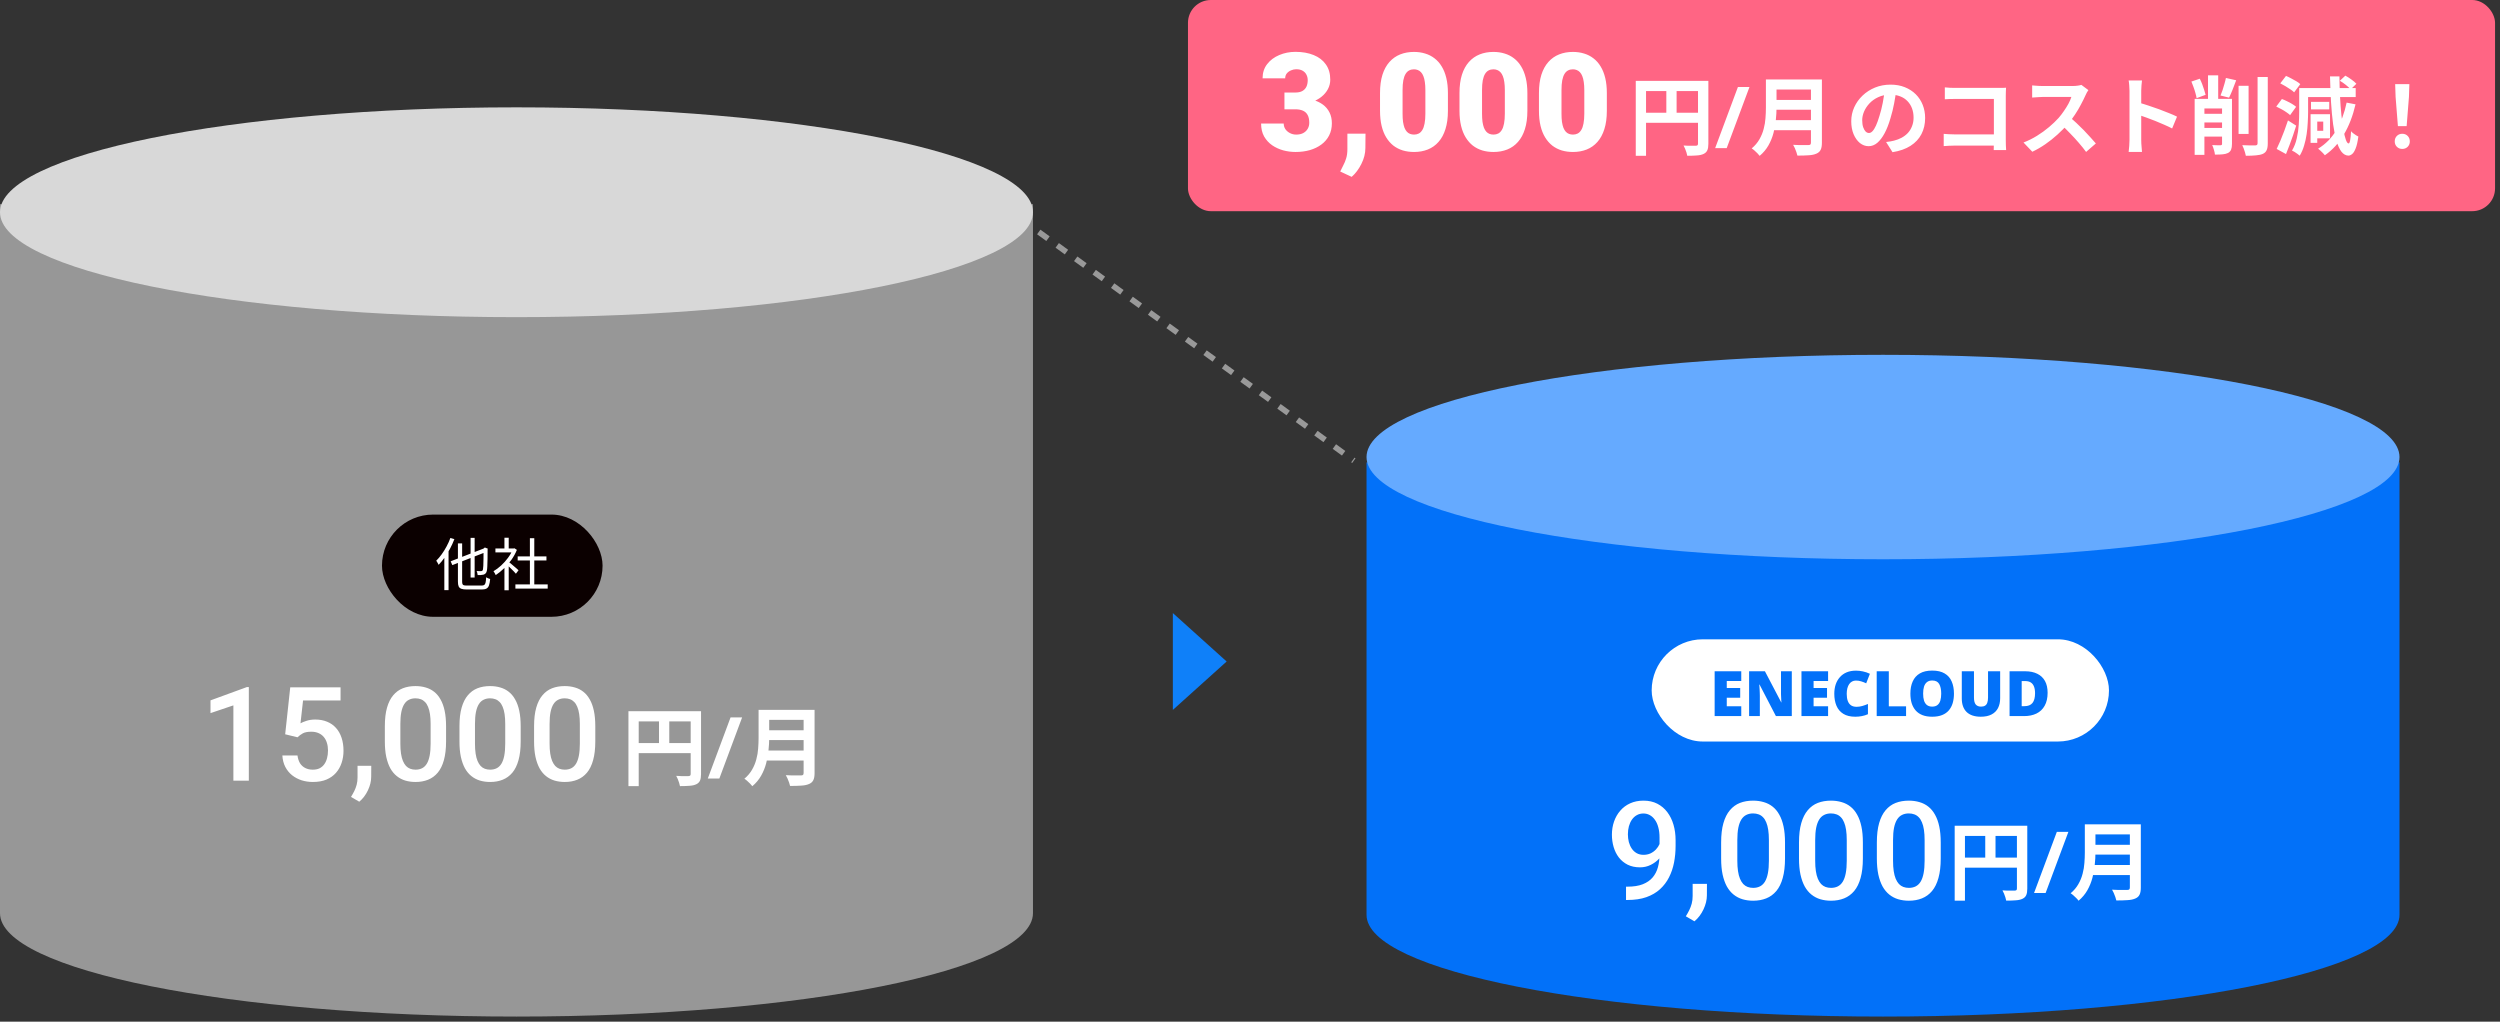
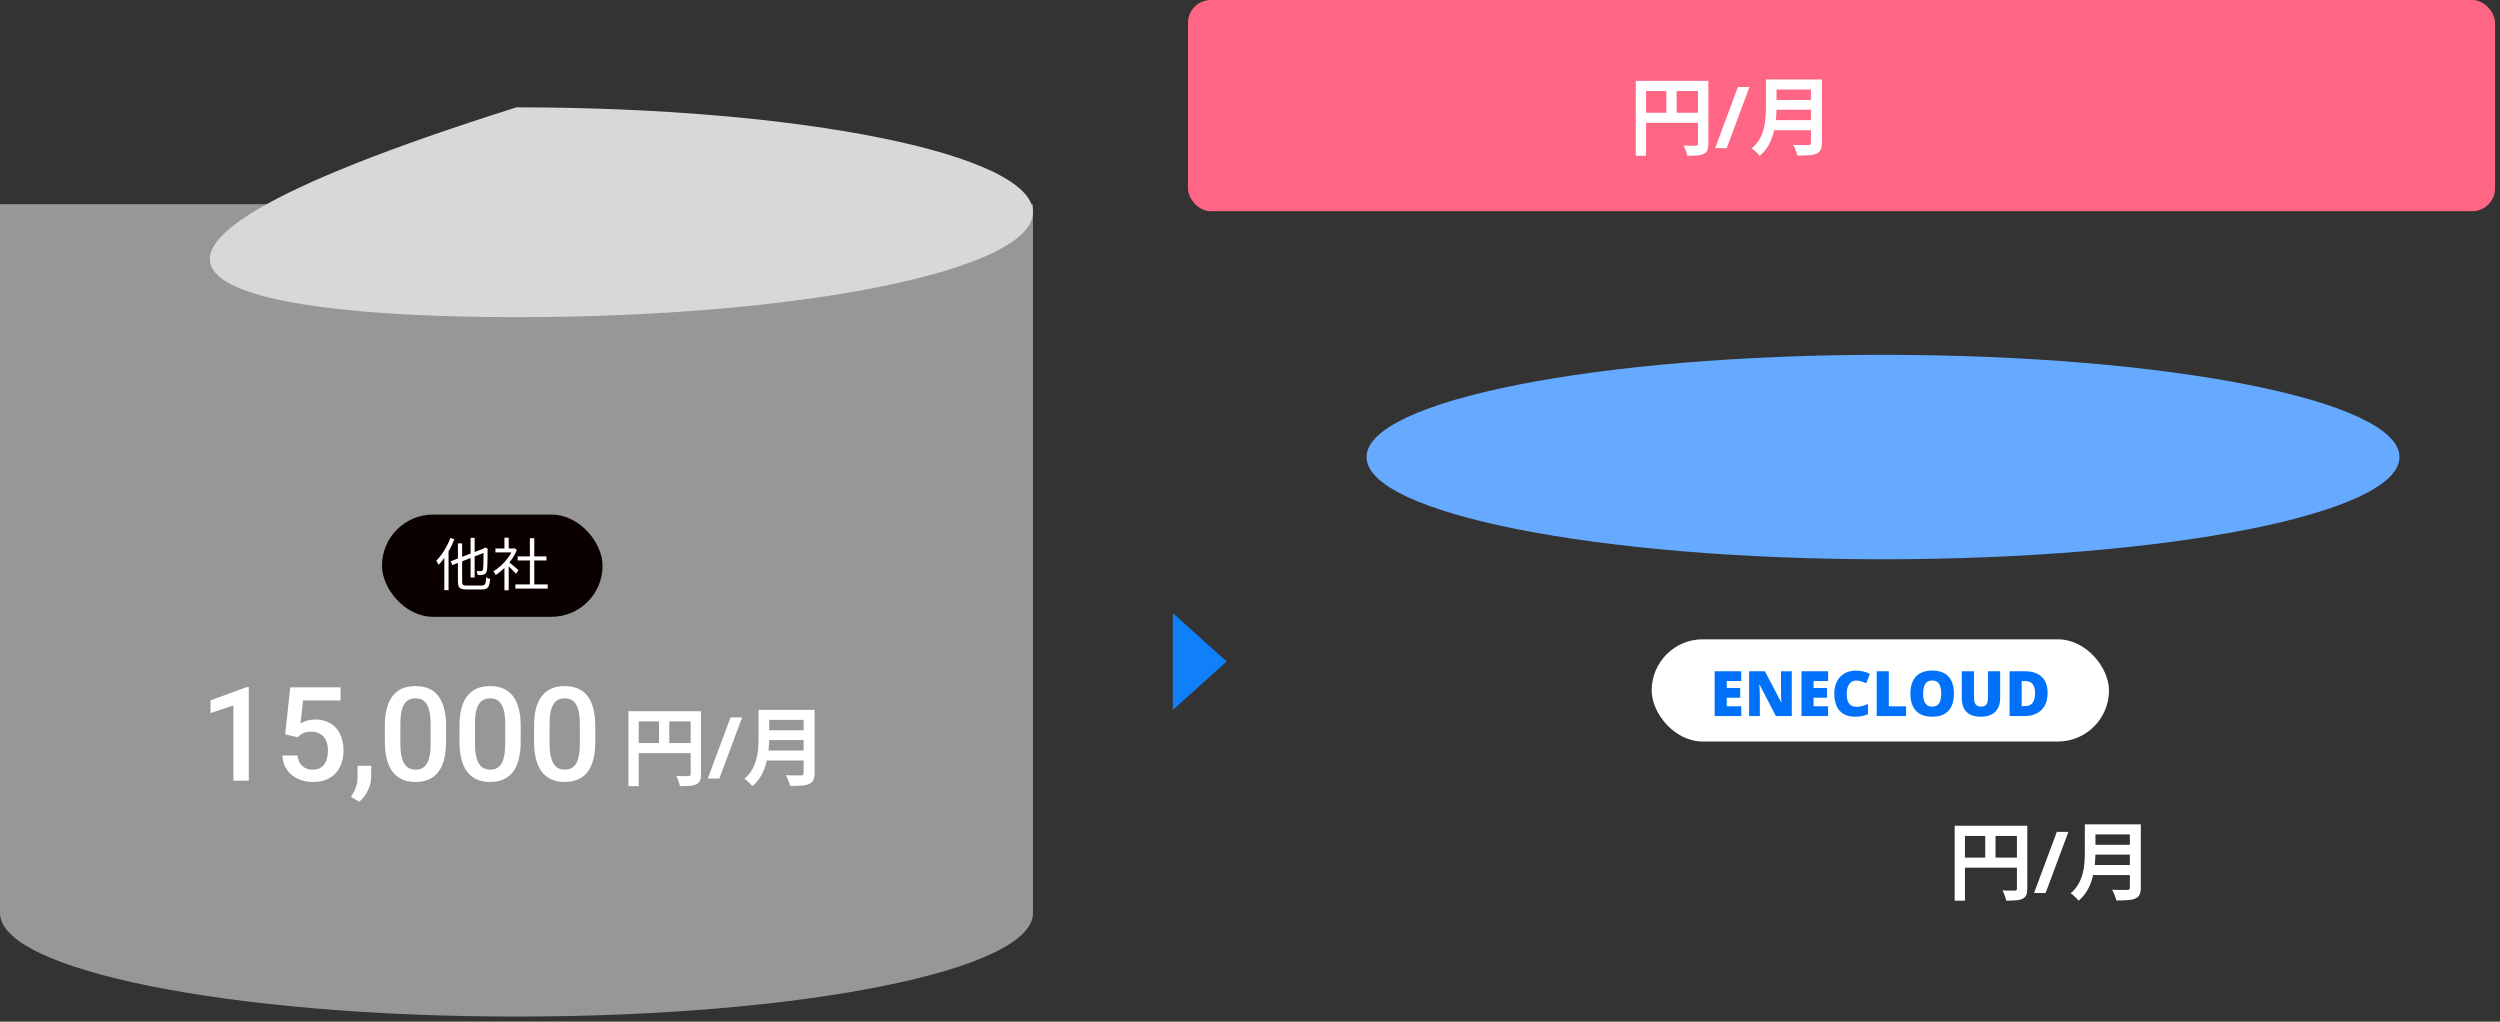
<svg xmlns="http://www.w3.org/2000/svg" width="438" height="179" viewBox="0 0 438 179" fill="none">
  <rect x="0" y="0" width="438" height="179" fill="#333333" stroke="none" />
  <rect x="208.132" width="229" height="37" rx="4" fill="#FF6584" />
-   <path d="M225.035 16.209H226.957C227.449 16.209 227.851 16.123 228.164 15.951C228.484 15.771 228.722 15.521 228.879 15.201C229.035 14.873 229.113 14.486 229.113 14.041C229.113 13.697 229.039 13.381 228.89 13.092C228.75 12.803 228.531 12.572 228.234 12.4C227.937 12.221 227.558 12.131 227.097 12.131C226.785 12.131 226.48 12.197 226.183 12.33C225.886 12.455 225.64 12.635 225.445 12.869C225.258 13.104 225.164 13.389 225.164 13.725H221.203C221.203 12.756 221.468 11.928 222 11.24C222.539 10.545 223.246 10.014 224.121 9.646C225.004 9.271 225.953 9.084 226.968 9.084C228.179 9.084 229.242 9.271 230.156 9.646C231.07 10.014 231.781 10.56 232.289 11.287C232.804 12.006 233.062 12.896 233.062 13.959C233.062 14.545 232.926 15.096 232.652 15.611C232.379 16.127 231.996 16.58 231.504 16.971C231.011 17.361 230.433 17.67 229.769 17.896C229.113 18.115 228.394 18.225 227.613 18.225H225.035V16.209ZM225.035 19.15V17.182H227.613C228.465 17.182 229.242 17.279 229.945 17.475C230.648 17.662 231.254 17.943 231.761 18.318C232.269 18.693 232.66 19.158 232.933 19.713C233.207 20.26 233.343 20.889 233.343 21.6C233.343 22.396 233.183 23.107 232.863 23.732C232.543 24.357 232.093 24.885 231.515 25.314C230.937 25.744 230.261 26.072 229.488 26.299C228.715 26.518 227.875 26.627 226.968 26.627C226.258 26.627 225.547 26.533 224.836 26.346C224.125 26.15 223.476 25.854 222.89 25.455C222.304 25.049 221.832 24.533 221.472 23.908C221.121 23.275 220.945 22.521 220.945 21.646H224.906C224.906 22.006 225.004 22.334 225.199 22.631C225.402 22.92 225.672 23.15 226.008 23.322C226.343 23.494 226.707 23.58 227.097 23.58C227.582 23.58 227.992 23.49 228.328 23.311C228.672 23.123 228.933 22.873 229.113 22.561C229.293 22.248 229.383 21.9 229.383 21.518C229.383 20.939 229.285 20.479 229.09 20.135C228.902 19.791 228.625 19.541 228.258 19.385C227.898 19.229 227.465 19.15 226.957 19.15H225.035ZM239.238 23.416L239.215 25.924C239.215 26.869 238.98 27.803 238.511 28.725C238.051 29.646 237.484 30.4 236.812 30.986L234.808 30.049C234.972 29.689 235.152 29.326 235.347 28.959C235.543 28.6 235.711 28.193 235.851 27.74C235.992 27.287 236.062 26.756 236.062 26.146V23.416H239.238ZM253.676 16.303V19.42C253.676 20.646 253.531 21.713 253.242 22.619C252.961 23.525 252.554 24.275 252.023 24.869C251.5 25.463 250.875 25.904 250.148 26.193C249.422 26.482 248.621 26.627 247.746 26.627C247.043 26.627 246.386 26.537 245.777 26.357C245.168 26.17 244.617 25.889 244.125 25.514C243.64 25.131 243.222 24.654 242.871 24.084C242.519 23.514 242.25 22.842 242.062 22.068C241.875 21.287 241.781 20.404 241.781 19.42V16.303C241.781 15.068 241.922 14.002 242.203 13.104C242.492 12.197 242.902 11.447 243.433 10.854C243.965 10.26 244.593 9.818 245.32 9.529C246.047 9.24 246.847 9.096 247.722 9.096C248.426 9.096 249.078 9.189 249.679 9.377C250.289 9.557 250.84 9.838 251.332 10.221C251.824 10.596 252.242 11.068 252.586 11.639C252.937 12.209 253.207 12.885 253.394 13.666C253.582 14.44 253.676 15.318 253.676 16.303ZM249.726 19.9V15.799C249.726 15.252 249.695 14.775 249.633 14.369C249.578 13.963 249.492 13.619 249.375 13.338C249.265 13.057 249.129 12.83 248.965 12.658C248.801 12.479 248.613 12.35 248.402 12.271C248.199 12.185 247.972 12.143 247.722 12.143C247.41 12.143 247.129 12.209 246.879 12.342C246.636 12.467 246.429 12.67 246.258 12.951C246.086 13.232 245.953 13.607 245.859 14.076C245.773 14.545 245.73 15.119 245.73 15.799V19.9C245.73 20.455 245.758 20.939 245.812 21.354C245.875 21.76 245.961 22.107 246.07 22.396C246.187 22.678 246.328 22.908 246.492 23.088C246.656 23.26 246.843 23.385 247.054 23.463C247.265 23.541 247.496 23.58 247.746 23.58C248.051 23.58 248.324 23.518 248.566 23.393C248.808 23.268 249.015 23.064 249.187 22.783C249.367 22.494 249.5 22.115 249.586 21.646C249.679 21.17 249.726 20.588 249.726 19.9ZM267.597 16.303V19.42C267.597 20.646 267.453 21.713 267.164 22.619C266.883 23.525 266.476 24.275 265.945 24.869C265.422 25.463 264.797 25.904 264.07 26.193C263.343 26.482 262.543 26.627 261.668 26.627C260.965 26.627 260.308 26.537 259.699 26.357C259.09 26.17 258.539 25.889 258.047 25.514C257.562 25.131 257.144 24.654 256.793 24.084C256.441 23.514 256.172 22.842 255.984 22.068C255.797 21.287 255.703 20.404 255.703 19.42V16.303C255.703 15.068 255.843 14.002 256.125 13.104C256.414 12.197 256.824 11.447 257.355 10.854C257.886 10.26 258.515 9.818 259.242 9.529C259.968 9.24 260.769 9.096 261.644 9.096C262.347 9.096 263 9.189 263.601 9.377C264.211 9.557 264.761 9.838 265.254 10.221C265.746 10.596 266.164 11.068 266.508 11.639C266.859 12.209 267.129 12.885 267.316 13.666C267.504 14.44 267.597 15.318 267.597 16.303ZM263.648 19.9V15.799C263.648 15.252 263.617 14.775 263.554 14.369C263.5 13.963 263.414 13.619 263.297 13.338C263.187 13.057 263.051 12.83 262.886 12.658C262.722 12.479 262.535 12.35 262.324 12.271C262.121 12.185 261.894 12.143 261.644 12.143C261.332 12.143 261.051 12.209 260.801 12.342C260.558 12.467 260.351 12.67 260.179 12.951C260.008 13.232 259.875 13.607 259.781 14.076C259.695 14.545 259.652 15.119 259.652 15.799V19.9C259.652 20.455 259.679 20.939 259.734 21.354C259.797 21.76 259.883 22.107 259.992 22.396C260.109 22.678 260.25 22.908 260.414 23.088C260.578 23.26 260.765 23.385 260.976 23.463C261.187 23.541 261.418 23.58 261.668 23.58C261.972 23.58 262.246 23.518 262.488 23.393C262.73 23.268 262.937 23.064 263.109 22.783C263.289 22.494 263.422 22.115 263.508 21.646C263.601 21.17 263.648 20.588 263.648 19.9ZM281.519 16.303V19.42C281.519 20.646 281.375 21.713 281.086 22.619C280.804 23.525 280.398 24.275 279.867 24.869C279.343 25.463 278.718 25.904 277.992 26.193C277.265 26.482 276.465 26.627 275.59 26.627C274.886 26.627 274.23 26.537 273.621 26.357C273.011 26.17 272.461 25.889 271.968 25.514C271.484 25.131 271.066 24.654 270.715 24.084C270.363 23.514 270.093 22.842 269.906 22.068C269.718 21.287 269.625 20.404 269.625 19.42V16.303C269.625 15.068 269.765 14.002 270.047 13.104C270.336 12.197 270.746 11.447 271.277 10.854C271.808 10.26 272.437 9.818 273.164 9.529C273.89 9.24 274.691 9.096 275.566 9.096C276.269 9.096 276.922 9.189 277.523 9.377C278.133 9.557 278.683 9.838 279.176 10.221C279.668 10.596 280.086 11.068 280.429 11.639C280.781 12.209 281.051 12.885 281.238 13.666C281.426 14.44 281.519 15.318 281.519 16.303ZM277.57 19.9V15.799C277.57 15.252 277.539 14.775 277.476 14.369C277.422 13.963 277.336 13.619 277.218 13.338C277.109 13.057 276.972 12.83 276.808 12.658C276.644 12.479 276.457 12.35 276.246 12.271C276.043 12.185 275.816 12.143 275.566 12.143C275.254 12.143 274.972 12.209 274.722 12.342C274.48 12.467 274.273 12.67 274.101 12.951C273.929 13.232 273.797 13.607 273.703 14.076C273.617 14.545 273.574 15.119 273.574 15.799V19.9C273.574 20.455 273.601 20.939 273.656 21.354C273.718 21.76 273.804 22.107 273.914 22.396C274.031 22.678 274.172 22.908 274.336 23.088C274.5 23.26 274.687 23.385 274.898 23.463C275.109 23.541 275.34 23.58 275.59 23.58C275.894 23.58 276.168 23.518 276.41 23.393C276.652 23.268 276.859 23.064 277.031 22.783C277.211 22.494 277.343 22.115 277.429 21.646C277.523 21.17 277.57 20.588 277.57 19.9Z" fill="white" />
  <path d="M286.586 14.168H298.346V15.953H288.386V27.293H286.586V14.168ZM297.491 14.168H299.306V25.193C299.306 25.673 299.246 26.048 299.126 26.318C299.006 26.598 298.791 26.813 298.481 26.963C298.171 27.113 297.781 27.203 297.311 27.233C296.851 27.273 296.286 27.293 295.616 27.293C295.586 27.123 295.536 26.928 295.466 26.708C295.396 26.488 295.316 26.268 295.226 26.048C295.136 25.838 295.046 25.653 294.956 25.493C295.246 25.513 295.536 25.528 295.826 25.538C296.126 25.538 296.391 25.538 296.621 25.538C296.851 25.538 297.011 25.538 297.101 25.538C297.241 25.528 297.341 25.498 297.401 25.448C297.461 25.388 297.491 25.293 297.491 25.163V14.168ZM287.561 19.748H298.376V21.518H287.561V19.748ZM291.941 15.143H293.741V20.633H291.941V15.143ZM306.506 15.248L302.516 25.958H300.491L304.481 15.248H306.506ZM310.632 13.928H318.117V15.683H310.632V13.928ZM310.647 17.513H318.192V19.223H310.647V17.513ZM310.557 21.053H318.087V22.808H310.557V21.053ZM309.387 13.928H311.247V18.893C311.247 19.543 311.207 20.243 311.127 20.993C311.057 21.743 310.922 22.503 310.722 23.273C310.522 24.043 310.227 24.773 309.837 25.463C309.447 26.153 308.932 26.768 308.292 27.308C308.202 27.178 308.072 27.028 307.902 26.858C307.742 26.688 307.567 26.523 307.377 26.363C307.197 26.203 307.037 26.083 306.897 26.003C307.467 25.523 307.917 24.993 308.247 24.413C308.587 23.823 308.837 23.213 308.997 22.583C309.167 21.953 309.272 21.323 309.312 20.693C309.362 20.063 309.387 19.458 309.387 18.878V13.928ZM317.277 13.928H319.197V25.013C319.197 25.553 319.122 25.968 318.972 26.258C318.832 26.548 318.587 26.768 318.237 26.918C317.877 27.078 317.427 27.173 316.887 27.203C316.347 27.243 315.687 27.263 314.907 27.263C314.867 27.083 314.807 26.878 314.727 26.648C314.647 26.418 314.557 26.188 314.457 25.958C314.357 25.728 314.257 25.533 314.157 25.373C314.507 25.393 314.862 25.408 315.222 25.418C315.592 25.418 315.917 25.418 316.197 25.418C316.487 25.418 316.692 25.418 316.812 25.418C316.982 25.418 317.102 25.388 317.172 25.328C317.242 25.258 317.277 25.143 317.277 24.983V13.928Z" fill="white" />
-   <path d="M332.243 15.683C332.143 16.443 332.013 17.253 331.853 18.113C331.693 18.973 331.478 19.843 331.208 20.723C330.918 21.733 330.578 22.603 330.188 23.333C329.798 24.063 329.368 24.628 328.898 25.028C328.438 25.418 327.933 25.613 327.383 25.613C326.833 25.613 326.323 25.428 325.853 25.058C325.393 24.678 325.023 24.158 324.743 23.498C324.473 22.838 324.338 22.088 324.338 21.248C324.338 20.378 324.513 19.558 324.863 18.788C325.213 18.018 325.698 17.338 326.318 16.748C326.948 16.148 327.678 15.678 328.508 15.338C329.348 14.998 330.253 14.828 331.223 14.828C332.153 14.828 332.988 14.978 333.728 15.278C334.478 15.578 335.118 15.993 335.648 16.523C336.178 17.053 336.583 17.673 336.863 18.383C337.143 19.093 337.283 19.858 337.283 20.678C337.283 21.728 337.068 22.668 336.638 23.498C336.208 24.328 335.568 25.013 334.718 25.553C333.878 26.093 332.828 26.463 331.568 26.663L330.443 24.878C330.733 24.848 330.988 24.813 331.208 24.773C331.428 24.733 331.638 24.688 331.838 24.638C332.318 24.518 332.763 24.348 333.173 24.128C333.593 23.898 333.958 23.618 334.268 23.288C334.578 22.948 334.818 22.553 334.988 22.103C335.168 21.653 335.258 21.158 335.258 20.618C335.258 20.028 335.168 19.488 334.988 18.998C334.808 18.508 334.543 18.083 334.193 17.723C333.843 17.353 333.418 17.073 332.918 16.883C332.418 16.683 331.843 16.583 331.193 16.583C330.393 16.583 329.688 16.728 329.078 17.018C328.468 17.298 327.953 17.663 327.533 18.113C327.113 18.563 326.793 19.048 326.573 19.568C326.363 20.088 326.258 20.583 326.258 21.053C326.258 21.553 326.318 21.973 326.438 22.313C326.558 22.643 326.703 22.893 326.873 23.063C327.053 23.223 327.243 23.303 327.443 23.303C327.653 23.303 327.858 23.198 328.058 22.988C328.268 22.768 328.473 22.438 328.673 21.998C328.873 21.558 329.073 21.003 329.273 20.333C329.503 19.613 329.698 18.843 329.858 18.023C330.018 17.203 330.133 16.403 330.203 15.623L332.243 15.683ZM340.733 15.308C341.013 15.338 341.328 15.363 341.678 15.383C342.028 15.393 342.328 15.398 342.578 15.398H350.138C350.358 15.398 350.598 15.398 350.858 15.398C351.128 15.388 351.328 15.378 351.458 15.368C351.448 15.538 351.438 15.758 351.428 16.028C351.418 16.288 351.413 16.528 351.413 16.748V24.518C351.413 24.778 351.418 25.083 351.428 25.433C351.448 25.783 351.463 26.068 351.473 26.288H349.298C349.308 26.068 349.313 25.828 349.313 25.568C349.323 25.298 349.328 25.028 349.328 24.758V17.333H342.593C342.273 17.333 341.933 17.338 341.573 17.348C341.223 17.358 340.943 17.373 340.733 17.393V15.308ZM340.538 23.453C340.798 23.473 341.088 23.493 341.408 23.513C341.738 23.533 342.073 23.543 342.413 23.543H350.513V25.508H342.473C342.183 25.508 341.848 25.518 341.468 25.538C341.098 25.558 340.788 25.578 340.538 25.598V23.453ZM365.888 15.788C365.828 15.878 365.738 16.018 365.618 16.208C365.508 16.398 365.423 16.573 365.363 16.733C365.153 17.203 364.893 17.728 364.583 18.308C364.283 18.888 363.938 19.473 363.548 20.063C363.168 20.643 362.763 21.188 362.333 21.698C361.773 22.328 361.153 22.953 360.473 23.573C359.803 24.183 359.093 24.748 358.343 25.268C357.603 25.778 356.843 26.218 356.063 26.588L354.518 24.968C355.328 24.658 356.113 24.268 356.873 23.798C357.633 23.328 358.338 22.818 358.988 22.268C359.638 21.718 360.198 21.183 360.668 20.663C360.998 20.283 361.308 19.878 361.598 19.448C361.898 19.018 362.163 18.593 362.393 18.173C362.623 17.743 362.793 17.348 362.903 16.988C362.803 16.988 362.623 16.988 362.363 16.988C362.103 16.988 361.798 16.988 361.448 16.988C361.108 16.988 360.748 16.988 360.368 16.988C359.988 16.988 359.623 16.988 359.273 16.988C358.933 16.988 358.633 16.988 358.373 16.988C358.113 16.988 357.928 16.988 357.818 16.988C357.608 16.988 357.388 16.998 357.158 17.018C356.928 17.028 356.708 17.043 356.498 17.063C356.298 17.073 356.143 17.083 356.033 17.093V14.963C356.183 14.973 356.368 14.988 356.588 15.008C356.808 15.028 357.028 15.043 357.248 15.053C357.478 15.063 357.668 15.068 357.818 15.068C357.948 15.068 358.153 15.068 358.433 15.068C358.713 15.068 359.033 15.068 359.393 15.068C359.753 15.068 360.123 15.068 360.503 15.068C360.893 15.068 361.263 15.068 361.613 15.068C361.973 15.068 362.283 15.068 362.543 15.068C362.803 15.068 362.993 15.068 363.113 15.068C363.443 15.068 363.743 15.048 364.013 15.008C364.293 14.968 364.508 14.923 364.658 14.873L365.888 15.788ZM362.528 20.453C362.918 20.763 363.333 21.123 363.773 21.533C364.213 21.943 364.648 22.368 365.078 22.808C365.508 23.248 365.903 23.673 366.263 24.083C366.633 24.483 366.943 24.833 367.193 25.133L365.483 26.618C365.113 26.108 364.688 25.578 364.208 25.028C363.738 24.478 363.238 23.933 362.708 23.393C362.188 22.843 361.658 22.323 361.118 21.833L362.528 20.453ZM373.088 24.518C373.088 24.328 373.088 24.018 373.088 23.588C373.088 23.148 373.088 22.643 373.088 22.073C373.088 21.493 373.088 20.888 373.088 20.258C373.088 19.628 373.088 19.023 373.088 18.443C373.088 17.853 373.088 17.333 373.088 16.883C373.088 16.433 373.088 16.103 373.088 15.893C373.088 15.633 373.073 15.333 373.043 14.993C373.023 14.653 372.988 14.353 372.938 14.093H375.278C375.248 14.353 375.218 14.643 375.188 14.963C375.158 15.273 375.143 15.583 375.143 15.893C375.143 16.173 375.143 16.553 375.143 17.033C375.143 17.513 375.143 18.048 375.143 18.638C375.143 19.218 375.143 19.813 375.143 20.423C375.143 21.023 375.143 21.603 375.143 22.163C375.143 22.723 375.143 23.213 375.143 23.633C375.143 24.043 375.143 24.338 375.143 24.518C375.143 24.658 375.148 24.858 375.158 25.118C375.168 25.368 375.188 25.628 375.218 25.898C375.248 26.168 375.268 26.408 375.278 26.618H372.938C372.978 26.318 373.013 25.968 373.043 25.568C373.073 25.168 373.088 24.818 373.088 24.518ZM374.693 17.978C375.193 18.108 375.753 18.278 376.373 18.488C376.993 18.688 377.618 18.903 378.248 19.133C378.878 19.363 379.468 19.593 380.018 19.823C380.578 20.043 381.043 20.248 381.413 20.438L380.558 22.508C380.138 22.288 379.673 22.068 379.163 21.848C378.653 21.618 378.133 21.398 377.603 21.188C377.083 20.978 376.568 20.783 376.058 20.603C375.558 20.423 375.103 20.263 374.693 20.123V17.978ZM392.198 15.038H393.953V23.468H392.198V15.038ZM395.528 13.493H397.313V25.103C397.313 25.633 397.248 26.033 397.118 26.303C396.998 26.583 396.783 26.798 396.473 26.948C396.163 27.088 395.758 27.178 395.258 27.218C394.758 27.268 394.163 27.293 393.473 27.293C393.443 27.123 393.393 26.923 393.323 26.693C393.263 26.473 393.188 26.248 393.098 26.018C393.018 25.798 392.933 25.603 392.843 25.433C393.333 25.453 393.793 25.468 394.223 25.478C394.663 25.478 394.963 25.478 395.123 25.478C395.263 25.468 395.363 25.438 395.423 25.388C395.493 25.328 395.528 25.228 395.528 25.088V13.493ZM385.118 22.418H390.773V23.933H385.118V22.418ZM385.118 19.943H390.773V21.458H385.118V19.943ZM386.843 13.193H388.628V18.488H386.843V13.193ZM389.303 17.318H391.043V25.208C391.043 25.618 390.993 25.948 390.893 26.198C390.803 26.448 390.623 26.648 390.353 26.798C390.093 26.928 389.778 27.008 389.408 27.038C389.038 27.078 388.588 27.093 388.058 27.083C388.038 26.853 387.978 26.573 387.878 26.243C387.788 25.923 387.688 25.648 387.578 25.418C387.878 25.428 388.168 25.438 388.448 25.448C388.738 25.448 388.933 25.448 389.033 25.448C389.133 25.438 389.203 25.418 389.243 25.388C389.283 25.348 389.303 25.278 389.303 25.178V17.318ZM383.933 14.288L385.403 13.793C385.553 14.083 385.693 14.398 385.823 14.738C385.953 15.078 386.068 15.413 386.168 15.743C386.278 16.063 386.363 16.353 386.423 16.613L384.848 17.198C384.808 16.938 384.738 16.638 384.638 16.298C384.548 15.958 384.438 15.613 384.308 15.263C384.188 14.913 384.063 14.588 383.933 14.288ZM389.978 13.658L391.778 14.063C391.578 14.613 391.368 15.163 391.148 15.713C390.928 16.263 390.723 16.728 390.533 17.108L389.033 16.733C389.153 16.453 389.273 16.138 389.393 15.788C389.513 15.428 389.623 15.063 389.723 14.693C389.833 14.323 389.918 13.978 389.978 13.658ZM384.503 17.318H390.203V18.998H386.213V27.128H384.503V17.318ZM409.943 14.153L410.903 13.253C411.243 13.433 411.598 13.658 411.968 13.928C412.348 14.198 412.638 14.448 412.838 14.678L411.833 15.668C411.643 15.438 411.368 15.178 411.008 14.888C410.648 14.598 410.293 14.353 409.943 14.153ZM405.503 20.003H408.218V24.233H405.503V22.913H407.033V21.308H405.503V20.003ZM411.128 17.978L412.688 18.278C412.228 20.278 411.553 22.033 410.663 23.543C409.783 25.043 408.668 26.263 407.318 27.203C407.248 27.103 407.138 26.978 406.988 26.828C406.838 26.688 406.688 26.543 406.538 26.393C406.388 26.253 406.253 26.138 406.133 26.048C407.463 25.238 408.533 24.148 409.343 22.778C410.153 21.398 410.748 19.798 411.128 17.978ZM402.818 15.428H404.378V19.628C404.378 20.188 404.358 20.803 404.318 21.473C404.288 22.133 404.223 22.813 404.123 23.513C404.023 24.203 403.873 24.873 403.673 25.523C403.483 26.173 403.228 26.758 402.908 27.278C402.818 27.188 402.688 27.083 402.518 26.963C402.348 26.843 402.178 26.728 402.008 26.618C401.838 26.508 401.688 26.428 401.558 26.378C401.948 25.728 402.228 25.008 402.398 24.218C402.578 23.428 402.693 22.638 402.743 21.848C402.793 21.048 402.818 20.308 402.818 19.628V15.428ZM403.778 15.428H412.718V17.003H403.778V15.428ZM404.888 17.843H408.083V19.163H404.888V17.843ZM404.813 20.003H405.983V25.028H404.813V20.003ZM399.503 14.603L400.508 13.298C400.798 13.418 401.098 13.563 401.408 13.733C401.728 13.893 402.028 14.058 402.308 14.228C402.598 14.398 402.833 14.568 403.013 14.738L401.933 16.178C401.773 16.008 401.553 15.833 401.273 15.653C401.003 15.463 400.713 15.278 400.403 15.098C400.093 14.908 399.793 14.743 399.503 14.603ZM398.798 18.668L399.788 17.348C400.078 17.448 400.378 17.578 400.688 17.738C401.008 17.888 401.308 18.048 401.588 18.218C401.868 18.388 402.098 18.553 402.278 18.713L401.228 20.168C401.058 20.008 400.838 19.838 400.568 19.658C400.298 19.468 400.003 19.288 399.683 19.118C399.373 18.948 399.078 18.798 398.798 18.668ZM398.873 26.093C399.073 25.683 399.288 25.208 399.518 24.668C399.748 24.118 399.978 23.538 400.208 22.928C400.438 22.308 400.653 21.698 400.853 21.098L402.293 22.013C402.123 22.573 401.938 23.143 401.738 23.723C401.538 24.293 401.333 24.858 401.123 25.418C400.923 25.968 400.718 26.493 400.508 26.993L398.873 26.093ZM408.218 13.388H409.868C409.878 14.608 409.913 15.793 409.973 16.943C410.033 18.093 410.113 19.163 410.213 20.153C410.323 21.143 410.443 22.008 410.573 22.748C410.703 23.488 410.843 24.068 410.993 24.488C411.143 24.908 411.303 25.123 411.473 25.133C411.583 25.143 411.673 24.963 411.743 24.593C411.813 24.223 411.868 23.688 411.908 22.988C411.998 23.108 412.128 23.233 412.298 23.363C412.468 23.483 412.633 23.598 412.793 23.708C412.963 23.808 413.093 23.878 413.183 23.918C413.063 24.838 412.903 25.538 412.703 26.018C412.513 26.498 412.308 26.823 412.088 26.993C411.868 27.173 411.653 27.263 411.443 27.263C410.983 27.253 410.578 27.028 410.228 26.588C409.888 26.148 409.598 25.518 409.358 24.698C409.118 23.878 408.918 22.898 408.758 21.758C408.608 20.618 408.488 19.343 408.398 17.933C408.318 16.523 408.258 15.008 408.218 13.388ZM420.113 22.103L419.708 16.973L419.633 14.738H422.123L422.048 16.973L421.643 22.103H420.113ZM420.878 26.093C420.498 26.093 420.183 25.968 419.933 25.718C419.683 25.468 419.558 25.153 419.558 24.773C419.558 24.383 419.683 24.063 419.933 23.813C420.183 23.563 420.498 23.438 420.878 23.438C421.258 23.438 421.573 23.563 421.823 23.813C422.073 24.063 422.198 24.383 422.198 24.773C422.198 25.153 422.073 25.468 421.823 25.718C421.573 25.968 421.258 26.093 420.878 26.093Z" fill="white" />
-   <path d="M178.752 38.293L237.192 80.709" stroke="#999999" stroke-dasharray="2 2" />
  <path d="M0 35.773V159.994C0 169.995 40.511 178.103 90.488 178.103C140.465 178.103 180.976 169.995 180.976 159.994V35.773H0Z" fill="#979797" />
  <rect x="66.924" y="90.155" width="38.646" height="17.909" rx="8.955" fill="#0B0000" />
  <path d="M82.447 94.229H83.157V101.179H82.447V94.229ZM78.957 98.339L84.977 96.009L85.257 96.669L79.247 99.009L78.957 98.339ZM80.227 95.209H80.967V101.889C80.967 102.083 80.987 102.229 81.027 102.329C81.067 102.429 81.147 102.499 81.267 102.539C81.394 102.573 81.574 102.589 81.807 102.589C81.874 102.589 81.99 102.589 82.157 102.589C82.33 102.589 82.524 102.589 82.737 102.589C82.95 102.589 83.167 102.589 83.387 102.589C83.607 102.589 83.804 102.589 83.977 102.589C84.157 102.589 84.29 102.589 84.377 102.589C84.584 102.589 84.74 102.553 84.847 102.479C84.954 102.399 85.03 102.256 85.077 102.049C85.124 101.836 85.157 101.533 85.177 101.139C85.27 101.199 85.384 101.259 85.517 101.319C85.65 101.373 85.77 101.413 85.877 101.439C85.837 101.899 85.77 102.266 85.677 102.539C85.59 102.806 85.447 102.996 85.247 103.109C85.054 103.223 84.77 103.279 84.397 103.279C84.344 103.279 84.227 103.279 84.047 103.279C83.874 103.279 83.67 103.279 83.437 103.279C83.204 103.279 82.97 103.279 82.737 103.279C82.51 103.279 82.307 103.279 82.127 103.279C81.954 103.279 81.84 103.279 81.787 103.279C81.387 103.279 81.07 103.239 80.837 103.159C80.61 103.079 80.45 102.939 80.357 102.739C80.27 102.539 80.227 102.256 80.227 101.889V95.209ZM84.717 96.179H84.637L84.807 96.029L84.947 95.919L85.467 96.129L85.427 96.259C85.427 96.859 85.424 97.413 85.417 97.919C85.41 98.426 85.397 98.856 85.377 99.209C85.364 99.556 85.34 99.803 85.307 99.949C85.267 100.176 85.194 100.343 85.087 100.449C84.987 100.556 84.86 100.633 84.707 100.679C84.567 100.713 84.4 100.736 84.207 100.749C84.014 100.756 83.84 100.756 83.687 100.749C83.68 100.643 83.66 100.523 83.627 100.389C83.594 100.249 83.554 100.136 83.507 100.049C83.647 100.056 83.794 100.059 83.947 100.059C84.1 100.059 84.207 100.059 84.267 100.059C84.354 100.059 84.424 100.043 84.477 100.009C84.537 99.976 84.584 99.893 84.617 99.759C84.644 99.653 84.664 99.443 84.677 99.129C84.69 98.809 84.7 98.403 84.707 97.909C84.714 97.409 84.717 96.833 84.717 96.179ZM78.907 94.249L79.607 94.459C79.394 95.019 79.14 95.576 78.847 96.129C78.554 96.676 78.237 97.193 77.897 97.679C77.557 98.159 77.207 98.586 76.847 98.959C76.827 98.906 76.79 98.833 76.737 98.739C76.69 98.646 76.637 98.553 76.577 98.459C76.524 98.366 76.474 98.293 76.427 98.239C76.76 97.913 77.08 97.536 77.387 97.109C77.694 96.683 77.977 96.226 78.237 95.739C78.504 95.246 78.727 94.749 78.907 94.249ZM77.847 96.819L78.577 96.099L78.587 96.109V103.389H77.847V96.819ZM90.297 102.389H95.957V103.119H90.297V102.389ZM90.697 97.479H95.737V98.199H90.697V97.479ZM92.837 94.289H93.607V102.739H92.837V94.289ZM86.797 96.089H90.117V96.779H86.797V96.089ZM88.377 99.079L89.127 98.199V103.409H88.377V99.079ZM88.377 94.209H89.127V96.429H88.377V94.209ZM89.057 98.389C89.144 98.449 89.27 98.549 89.437 98.689C89.604 98.829 89.784 98.983 89.977 99.149C90.17 99.309 90.347 99.459 90.507 99.599C90.667 99.739 90.78 99.843 90.847 99.909L90.387 100.519C90.3 100.413 90.18 100.279 90.027 100.119C89.874 99.959 89.707 99.793 89.527 99.619C89.354 99.446 89.187 99.286 89.027 99.139C88.867 98.986 88.734 98.866 88.627 98.779L89.057 98.389ZM89.837 96.089H89.997L90.137 96.059L90.557 96.339C90.31 96.953 89.987 97.539 89.587 98.099C89.187 98.653 88.747 99.156 88.267 99.609C87.794 100.063 87.32 100.446 86.847 100.759C86.82 100.686 86.784 100.606 86.737 100.519C86.69 100.433 86.64 100.349 86.587 100.269C86.54 100.189 86.497 100.126 86.457 100.079C86.91 99.813 87.357 99.479 87.797 99.079C88.237 98.673 88.637 98.226 88.997 97.739C89.364 97.246 89.644 96.746 89.837 96.239V96.089Z" fill="white" />
  <path d="M43.594 120.37V136.777H40.888V123.582L36.879 124.94V122.706L43.269 120.37H43.594ZM52.118 129.174L49.962 128.646L50.849 120.426H59.665V122.717H53.095L52.646 126.726C52.901 126.576 53.253 126.43 53.702 126.288C54.151 126.138 54.664 126.063 55.24 126.063C56.012 126.063 56.7 126.191 57.307 126.445C57.921 126.692 58.441 127.056 58.868 127.535C59.295 128.006 59.62 128.583 59.845 129.264C60.069 129.938 60.182 130.698 60.182 131.544C60.182 132.3 60.069 133.008 59.845 133.667C59.628 134.325 59.298 134.906 58.857 135.407C58.415 135.909 57.857 136.302 57.183 136.586C56.517 136.863 55.727 137.002 54.814 137.002C54.132 137.002 53.477 136.905 52.848 136.71C52.227 136.508 51.669 136.212 51.175 135.823C50.681 135.426 50.284 134.939 49.985 134.363C49.685 133.779 49.513 133.109 49.468 132.353H52.118C52.186 132.884 52.332 133.337 52.556 133.711C52.788 134.078 53.095 134.359 53.477 134.554C53.859 134.748 54.301 134.846 54.803 134.846C55.259 134.846 55.652 134.767 55.982 134.61C56.311 134.445 56.584 134.213 56.801 133.914C57.026 133.607 57.191 133.247 57.296 132.835C57.408 132.424 57.464 131.967 57.464 131.465C57.464 130.986 57.4 130.548 57.273 130.151C57.153 129.755 56.97 129.41 56.723 129.118C56.483 128.826 56.18 128.602 55.813 128.444C55.446 128.28 55.023 128.197 54.544 128.197C53.9 128.197 53.406 128.291 53.062 128.478C52.725 128.665 52.41 128.897 52.118 129.174ZM65.045 134.172L65.033 136.104C65.033 136.867 64.843 137.653 64.461 138.462C64.079 139.271 63.574 139.937 62.944 140.461L61.496 139.619C61.706 139.282 61.896 138.941 62.069 138.597C62.241 138.252 62.379 137.885 62.484 137.496C62.589 137.107 62.641 136.676 62.641 136.205V134.172H65.045ZM78.151 127.231V129.904C78.151 131.185 78.023 132.278 77.769 133.184C77.522 134.082 77.162 134.812 76.691 135.374C76.219 135.935 75.654 136.347 74.995 136.609C74.344 136.871 73.614 137.002 72.805 137.002C72.161 137.002 71.562 136.92 71.008 136.755C70.462 136.59 69.967 136.332 69.526 135.98C69.084 135.628 68.706 135.175 68.391 134.621C68.084 134.06 67.845 133.389 67.673 132.611C67.508 131.832 67.425 130.93 67.425 129.904V127.231C67.425 125.944 67.553 124.858 67.807 123.975C68.062 123.084 68.425 122.361 68.897 121.807C69.368 121.246 69.93 120.838 70.581 120.583C71.24 120.328 71.974 120.201 72.782 120.201C73.434 120.201 74.033 120.284 74.579 120.448C75.133 120.605 75.627 120.856 76.062 121.201C76.504 121.545 76.878 121.994 77.185 122.548C77.499 123.095 77.739 123.757 77.903 124.536C78.068 125.307 78.151 126.206 78.151 127.231ZM75.444 130.286V126.827C75.444 126.176 75.407 125.603 75.332 125.109C75.257 124.607 75.145 124.184 74.995 123.84C74.853 123.488 74.673 123.203 74.456 122.986C74.239 122.762 73.992 122.601 73.715 122.503C73.438 122.399 73.127 122.346 72.782 122.346C72.363 122.346 71.989 122.429 71.659 122.593C71.33 122.75 71.053 123.005 70.828 123.357C70.604 123.709 70.431 124.173 70.312 124.75C70.199 125.319 70.143 126.011 70.143 126.827V130.286C70.143 130.945 70.181 131.525 70.256 132.027C70.331 132.528 70.443 132.959 70.593 133.318C70.742 133.67 70.922 133.962 71.132 134.194C71.349 134.419 71.596 134.584 71.873 134.688C72.157 134.793 72.468 134.846 72.805 134.846C73.232 134.846 73.61 134.763 73.939 134.599C74.269 134.434 74.546 134.172 74.77 133.812C74.995 133.446 75.163 132.97 75.276 132.386C75.388 131.802 75.444 131.102 75.444 130.286ZM91.223 127.231V129.904C91.223 131.185 91.096 132.278 90.841 133.184C90.594 134.082 90.235 134.812 89.763 135.374C89.291 135.935 88.726 136.347 88.067 136.609C87.416 136.871 86.686 137.002 85.877 137.002C85.233 137.002 84.634 136.92 84.08 136.755C83.534 136.59 83.04 136.332 82.598 135.98C82.156 135.628 81.778 135.175 81.464 134.621C81.157 134.06 80.917 133.389 80.745 132.611C80.58 131.832 80.498 130.93 80.498 129.904V127.231C80.498 125.944 80.625 124.858 80.88 123.975C81.134 123.084 81.497 122.361 81.969 121.807C82.441 121.246 83.002 120.838 83.653 120.583C84.312 120.328 85.046 120.201 85.855 120.201C86.506 120.201 87.105 120.284 87.652 120.448C88.206 120.605 88.7 120.856 89.134 121.201C89.576 121.545 89.95 121.994 90.257 122.548C90.572 123.095 90.811 123.757 90.976 124.536C91.141 125.307 91.223 126.206 91.223 127.231ZM88.516 130.286V126.827C88.516 126.176 88.479 125.603 88.404 125.109C88.329 124.607 88.217 124.184 88.067 123.84C87.925 123.488 87.745 123.203 87.528 122.986C87.311 122.762 87.064 122.601 86.787 122.503C86.51 122.399 86.199 122.346 85.855 122.346C85.435 122.346 85.061 122.429 84.732 122.593C84.402 122.75 84.125 123.005 83.901 123.357C83.676 123.709 83.504 124.173 83.384 124.75C83.272 125.319 83.216 126.011 83.216 126.827V130.286C83.216 130.945 83.253 131.525 83.328 132.027C83.403 132.528 83.515 132.959 83.665 133.318C83.814 133.67 83.994 133.962 84.204 134.194C84.421 134.419 84.668 134.584 84.945 134.688C85.23 134.793 85.54 134.846 85.877 134.846C86.304 134.846 86.682 134.763 87.011 134.599C87.341 134.434 87.618 134.172 87.843 133.812C88.067 133.446 88.236 132.97 88.348 132.386C88.46 131.802 88.516 131.102 88.516 130.286ZM104.295 127.231V129.904C104.295 131.185 104.168 132.278 103.913 133.184C103.666 134.082 103.307 134.812 102.835 135.374C102.363 135.935 101.798 136.347 101.139 136.609C100.488 136.871 99.758 137.002 98.949 137.002C98.306 137.002 97.707 136.92 97.153 136.755C96.606 136.59 96.112 136.332 95.67 135.98C95.228 135.628 94.85 135.175 94.536 134.621C94.229 134.06 93.989 133.389 93.817 132.611C93.652 131.832 93.57 130.93 93.57 129.904V127.231C93.57 125.944 93.697 124.858 93.952 123.975C94.206 123.084 94.57 122.361 95.041 121.807C95.513 121.246 96.074 120.838 96.726 120.583C97.385 120.328 98.118 120.201 98.927 120.201C99.578 120.201 100.177 120.284 100.724 120.448C101.278 120.605 101.772 120.856 102.206 121.201C102.648 121.545 103.022 121.994 103.329 122.548C103.644 123.095 103.883 123.757 104.048 124.536C104.213 125.307 104.295 126.206 104.295 127.231ZM101.589 130.286V126.827C101.589 126.176 101.551 125.603 101.476 125.109C101.401 124.607 101.289 124.184 101.139 123.84C100.997 123.488 100.817 123.203 100.6 122.986C100.383 122.762 100.136 122.601 99.859 122.503C99.582 122.399 99.271 122.346 98.927 122.346C98.508 122.346 98.133 122.429 97.804 122.593C97.475 122.75 97.198 123.005 96.973 123.357C96.748 123.709 96.576 124.173 96.456 124.75C96.344 125.319 96.288 126.011 96.288 126.827V130.286C96.288 130.945 96.325 131.525 96.4 132.027C96.475 132.528 96.587 132.959 96.737 133.318C96.887 133.67 97.067 133.962 97.276 134.194C97.493 134.419 97.74 134.584 98.017 134.688C98.302 134.793 98.612 134.846 98.949 134.846C99.376 134.846 99.754 134.763 100.084 134.599C100.413 134.434 100.69 134.172 100.915 133.812C101.139 133.446 101.308 132.97 101.42 132.386C101.532 131.802 101.589 131.102 101.589 130.286Z" fill="white" />
  <path d="M110.102 124.603H121.862V126.388H111.902V137.728H110.102V124.603ZM121.007 124.603H122.822V135.628C122.822 136.108 122.762 136.483 122.642 136.753C122.522 137.033 122.307 137.248 121.997 137.398C121.687 137.548 121.297 137.638 120.827 137.668C120.367 137.708 119.802 137.728 119.132 137.728C119.102 137.558 119.052 137.363 118.982 137.143C118.912 136.923 118.832 136.703 118.742 136.483C118.652 136.273 118.562 136.088 118.472 135.928C118.762 135.948 119.052 135.963 119.342 135.973C119.642 135.973 119.907 135.973 120.137 135.973C120.367 135.973 120.527 135.973 120.617 135.973C120.757 135.963 120.857 135.933 120.917 135.883C120.977 135.823 121.007 135.728 121.007 135.598V124.603ZM111.077 130.183H121.892V131.953H111.077V130.183ZM115.457 125.578H117.257V131.068H115.457V125.578ZM130.022 125.683L126.032 136.393H124.007L127.997 125.683H130.022ZM134.148 124.363H141.633V126.118H134.148V124.363ZM134.163 127.948H141.708V129.658H134.163V127.948ZM134.073 131.488H141.603V133.243H134.073V131.488ZM132.903 124.363H134.763V129.328C134.763 129.978 134.723 130.678 134.643 131.428C134.573 132.178 134.438 132.938 134.238 133.708C134.038 134.478 133.743 135.208 133.353 135.898C132.963 136.588 132.448 137.203 131.808 137.743C131.718 137.613 131.588 137.463 131.418 137.293C131.258 137.123 131.083 136.958 130.893 136.798C130.713 136.638 130.553 136.518 130.413 136.438C130.983 135.958 131.433 135.428 131.763 134.848C132.103 134.258 132.353 133.648 132.513 133.018C132.683 132.388 132.788 131.758 132.828 131.128C132.878 130.498 132.903 129.893 132.903 129.313V124.363ZM140.793 124.363H142.713V135.448C142.713 135.988 142.638 136.403 142.488 136.693C142.348 136.983 142.103 137.203 141.753 137.353C141.393 137.513 140.943 137.608 140.403 137.638C139.863 137.678 139.203 137.698 138.423 137.698C138.383 137.518 138.323 137.313 138.243 137.083C138.163 136.853 138.073 136.623 137.973 136.393C137.873 136.163 137.773 135.968 137.673 135.808C138.023 135.828 138.378 135.843 138.738 135.853C139.108 135.853 139.433 135.853 139.713 135.853C140.003 135.853 140.208 135.853 140.328 135.853C140.498 135.853 140.618 135.823 140.688 135.763C140.758 135.693 140.793 135.578 140.793 135.418V124.363Z" fill="white" />
-   <path d="M90.488 55.566C140.463 55.566 180.976 47.337 180.976 37.186C180.976 27.035 140.463 18.806 90.488 18.806C40.513 18.806 0 27.035 0 37.186C0 47.337 40.513 55.566 90.488 55.566Z" fill="#D8D8D8" />
-   <path d="M239.416 81.017V160.277C239.416 170.122 279.927 178.103 329.904 178.103C379.881 178.103 420.392 170.122 420.392 160.277V81.017H239.416Z" fill="#0271F9" />
+   <path d="M90.488 55.566C140.463 55.566 180.976 47.337 180.976 37.186C180.976 27.035 140.463 18.806 90.488 18.806C0 47.337 40.513 55.566 90.488 55.566Z" fill="#D8D8D8" />
  <path d="M329.904 97.983C379.879 97.983 420.392 89.965 420.392 80.074C420.392 70.183 379.879 62.165 329.904 62.165C279.929 62.165 239.416 70.183 239.416 80.074C239.416 89.965 279.929 97.983 329.904 97.983Z" fill="#65AAFF" />
  <path d="M214.909 115.894L205.483 107.409V124.376L214.909 115.894Z" fill="#0F80F9" />
-   <path d="M284.879 155.344H285.114C286.192 155.344 287.09 155.203 287.809 154.922C288.536 154.633 289.114 154.234 289.543 153.727C289.973 153.219 290.282 152.621 290.469 151.934C290.657 151.246 290.751 150.5 290.751 149.695V146.754C290.751 146.059 290.676 145.449 290.528 144.926C290.387 144.395 290.184 143.953 289.918 143.602C289.661 143.242 289.36 142.973 289.016 142.793C288.68 142.613 288.317 142.523 287.926 142.523C287.497 142.523 287.11 142.621 286.766 142.816C286.43 143.004 286.145 143.266 285.911 143.602C285.684 143.93 285.508 144.316 285.383 144.762C285.266 145.199 285.208 145.668 285.208 146.168C285.208 146.637 285.262 147.09 285.372 147.527C285.489 147.957 285.661 148.34 285.887 148.676C286.114 149.012 286.399 149.277 286.743 149.473C287.086 149.668 287.489 149.766 287.95 149.766C288.387 149.766 288.79 149.684 289.157 149.52C289.524 149.348 289.844 149.117 290.118 148.828C290.391 148.539 290.606 148.215 290.762 147.855C290.918 147.496 291.004 147.129 291.02 146.754L292.098 147.082C292.098 147.676 291.973 148.262 291.723 148.84C291.481 149.41 291.141 149.934 290.704 150.41C290.274 150.879 289.77 151.254 289.192 151.535C288.622 151.816 288.001 151.957 287.329 151.957C286.516 151.957 285.797 151.805 285.172 151.5C284.555 151.188 284.04 150.766 283.626 150.234C283.219 149.703 282.915 149.094 282.711 148.406C282.508 147.719 282.407 146.996 282.407 146.238C282.407 145.418 282.532 144.648 282.782 143.93C283.032 143.211 283.395 142.578 283.872 142.031C284.348 141.477 284.926 141.047 285.606 140.742C286.293 140.43 287.071 140.273 287.938 140.273C288.86 140.273 289.668 140.453 290.364 140.812C291.059 141.172 291.645 141.668 292.122 142.301C292.598 142.934 292.958 143.668 293.2 144.504C293.442 145.34 293.563 146.238 293.563 147.199V148.195C293.563 149.203 293.473 150.176 293.293 151.113C293.114 152.043 292.821 152.906 292.415 153.703C292.016 154.492 291.489 155.188 290.833 155.789C290.184 156.383 289.387 156.848 288.442 157.184C287.504 157.512 286.403 157.676 285.137 157.676H284.879V155.344ZM299.059 154.852L299.047 156.867C299.047 157.664 298.848 158.484 298.45 159.328C298.051 160.172 297.524 160.867 296.868 161.414L295.356 160.535C295.575 160.184 295.774 159.828 295.954 159.469C296.133 159.109 296.278 158.727 296.387 158.32C296.497 157.914 296.551 157.465 296.551 156.973V154.852H299.059ZM312.735 147.609V150.398C312.735 151.734 312.602 152.875 312.336 153.82C312.079 154.758 311.704 155.52 311.211 156.105C310.719 156.691 310.129 157.121 309.442 157.395C308.762 157.668 308.001 157.805 307.157 157.805C306.485 157.805 305.86 157.719 305.282 157.547C304.711 157.375 304.196 157.105 303.735 156.738C303.274 156.371 302.879 155.898 302.551 155.32C302.231 154.734 301.981 154.035 301.801 153.223C301.629 152.41 301.543 151.469 301.543 150.398V147.609C301.543 146.266 301.676 145.133 301.942 144.211C302.208 143.281 302.586 142.527 303.079 141.949C303.571 141.363 304.157 140.938 304.836 140.672C305.524 140.406 306.29 140.273 307.133 140.273C307.813 140.273 308.438 140.359 309.008 140.531C309.586 140.695 310.102 140.957 310.555 141.316C311.016 141.676 311.407 142.145 311.727 142.723C312.055 143.293 312.305 143.984 312.477 144.797C312.649 145.602 312.735 146.539 312.735 147.609ZM309.911 150.797V147.188C309.911 146.508 309.872 145.91 309.793 145.395C309.715 144.871 309.598 144.43 309.442 144.07C309.293 143.703 309.106 143.406 308.879 143.18C308.653 142.945 308.395 142.777 308.106 142.676C307.817 142.566 307.493 142.512 307.133 142.512C306.696 142.512 306.305 142.598 305.961 142.77C305.618 142.934 305.329 143.199 305.094 143.566C304.86 143.934 304.68 144.418 304.555 145.02C304.438 145.613 304.379 146.336 304.379 147.188V150.797C304.379 151.484 304.418 152.09 304.497 152.613C304.575 153.137 304.692 153.586 304.848 153.961C305.004 154.328 305.192 154.633 305.411 154.875C305.637 155.109 305.895 155.281 306.184 155.391C306.481 155.5 306.805 155.555 307.157 155.555C307.602 155.555 307.997 155.469 308.34 155.297C308.684 155.125 308.973 154.852 309.208 154.477C309.442 154.094 309.618 153.598 309.735 152.988C309.852 152.379 309.911 151.648 309.911 150.797ZM326.376 147.609V150.398C326.376 151.734 326.243 152.875 325.977 153.82C325.719 154.758 325.344 155.52 324.852 156.105C324.36 156.691 323.77 157.121 323.083 157.395C322.403 157.668 321.641 157.805 320.797 157.805C320.126 157.805 319.501 157.719 318.922 157.547C318.352 157.375 317.836 157.105 317.376 156.738C316.915 156.371 316.52 155.898 316.192 155.32C315.872 154.734 315.622 154.035 315.442 153.223C315.27 152.41 315.184 151.469 315.184 150.398V147.609C315.184 146.266 315.317 145.133 315.583 144.211C315.848 143.281 316.227 142.527 316.719 141.949C317.211 141.363 317.797 140.938 318.477 140.672C319.165 140.406 319.93 140.273 320.774 140.273C321.454 140.273 322.079 140.359 322.649 140.531C323.227 140.695 323.743 140.957 324.196 141.316C324.657 141.676 325.047 142.145 325.368 142.723C325.696 143.293 325.946 143.984 326.118 144.797C326.29 145.602 326.376 146.539 326.376 147.609ZM323.551 150.797V147.188C323.551 146.508 323.512 145.91 323.434 145.395C323.356 144.871 323.239 144.43 323.083 144.07C322.934 143.703 322.747 143.406 322.52 143.18C322.293 142.945 322.036 142.777 321.747 142.676C321.458 142.566 321.133 142.512 320.774 142.512C320.336 142.512 319.946 142.598 319.602 142.77C319.258 142.934 318.969 143.199 318.735 143.566C318.501 143.934 318.321 144.418 318.196 145.02C318.079 145.613 318.02 146.336 318.02 147.188V150.797C318.02 151.484 318.059 152.09 318.137 152.613C318.215 153.137 318.333 153.586 318.489 153.961C318.645 154.328 318.833 154.633 319.051 154.875C319.278 155.109 319.536 155.281 319.825 155.391C320.122 155.5 320.446 155.555 320.797 155.555C321.243 155.555 321.637 155.469 321.981 155.297C322.325 155.125 322.614 154.852 322.848 154.477C323.083 154.094 323.258 153.598 323.376 152.988C323.493 152.379 323.551 151.648 323.551 150.797ZM340.016 147.609V150.398C340.016 151.734 339.883 152.875 339.618 153.82C339.36 154.758 338.985 155.52 338.493 156.105C338.001 156.691 337.411 157.121 336.723 157.395C336.043 157.668 335.282 157.805 334.438 157.805C333.766 157.805 333.141 157.719 332.563 157.547C331.993 157.375 331.477 157.105 331.016 156.738C330.555 156.371 330.161 155.898 329.833 155.32C329.512 154.734 329.262 154.035 329.083 153.223C328.911 152.41 328.825 151.469 328.825 150.398V147.609C328.825 146.266 328.958 145.133 329.223 144.211C329.489 143.281 329.868 142.527 330.36 141.949C330.852 141.363 331.438 140.938 332.118 140.672C332.805 140.406 333.571 140.273 334.415 140.273C335.094 140.273 335.719 140.359 336.29 140.531C336.868 140.695 337.383 140.957 337.836 141.316C338.297 141.676 338.688 142.145 339.008 142.723C339.336 143.293 339.586 143.984 339.758 144.797C339.93 145.602 340.016 146.539 340.016 147.609ZM337.192 150.797V147.188C337.192 146.508 337.153 145.91 337.075 145.395C336.997 144.871 336.879 144.43 336.723 144.07C336.575 143.703 336.387 143.406 336.161 143.18C335.934 142.945 335.676 142.777 335.387 142.676C335.098 142.566 334.774 142.512 334.415 142.512C333.977 142.512 333.586 142.598 333.243 142.77C332.899 142.934 332.61 143.199 332.376 143.566C332.141 143.934 331.961 144.418 331.836 145.02C331.719 145.613 331.661 146.336 331.661 147.188V150.797C331.661 151.484 331.7 152.09 331.778 152.613C331.856 153.137 331.973 153.586 332.129 153.961C332.286 154.328 332.473 154.633 332.692 154.875C332.918 155.109 333.176 155.281 333.465 155.391C333.762 155.5 334.086 155.555 334.438 155.555C334.883 155.555 335.278 155.469 335.622 155.297C335.965 155.125 336.254 154.852 336.489 154.477C336.723 154.094 336.899 153.598 337.016 152.988C337.133 152.379 337.192 151.648 337.192 150.797Z" fill="white" />
  <path d="M342.46 144.667H354.22V146.452H344.26V157.792H342.46V144.667ZM353.365 144.667H355.18V155.692C355.18 156.172 355.12 156.547 355 156.817C354.88 157.097 354.665 157.312 354.355 157.462C354.045 157.612 353.655 157.702 353.185 157.732C352.725 157.772 352.16 157.792 351.49 157.792C351.46 157.622 351.41 157.427 351.34 157.207C351.27 156.987 351.19 156.767 351.1 156.547C351.01 156.337 350.92 156.152 350.83 155.992C351.12 156.012 351.41 156.027 351.7 156.037C352 156.037 352.265 156.037 352.495 156.037C352.725 156.037 352.885 156.037 352.975 156.037C353.115 156.027 353.215 155.997 353.275 155.947C353.335 155.887 353.365 155.792 353.365 155.662V144.667ZM343.435 150.247H354.25V152.017H343.435V150.247ZM347.815 145.642H349.615V151.132H347.815V145.642ZM362.38 145.747L358.39 156.457H356.365L360.355 145.747H362.38ZM366.507 144.427H373.992V146.182H366.507V144.427ZM366.522 148.012H374.067V149.722H366.522V148.012ZM366.432 151.552H373.962V153.307H366.432V151.552ZM365.262 144.427H367.122V149.392C367.122 150.042 367.082 150.742 367.002 151.492C366.932 152.242 366.797 153.002 366.597 153.772C366.397 154.542 366.102 155.272 365.712 155.962C365.322 156.652 364.807 157.267 364.167 157.807C364.077 157.677 363.947 157.527 363.777 157.357C363.617 157.187 363.442 157.022 363.252 156.862C363.072 156.702 362.912 156.582 362.772 156.502C363.342 156.022 363.792 155.492 364.122 154.912C364.462 154.322 364.712 153.712 364.872 153.082C365.042 152.452 365.147 151.822 365.187 151.192C365.237 150.562 365.262 149.957 365.262 149.377V144.427ZM373.152 144.427H375.072V155.512C375.072 156.052 374.997 156.467 374.847 156.757C374.707 157.047 374.462 157.267 374.112 157.417C373.752 157.577 373.302 157.672 372.762 157.702C372.222 157.742 371.562 157.762 370.782 157.762C370.742 157.582 370.682 157.377 370.602 157.147C370.522 156.917 370.432 156.687 370.332 156.457C370.232 156.227 370.132 156.032 370.032 155.872C370.382 155.892 370.737 155.907 371.097 155.917C371.467 155.917 371.792 155.917 372.072 155.917C372.362 155.917 372.567 155.917 372.687 155.917C372.857 155.917 372.977 155.887 373.047 155.827C373.117 155.757 373.152 155.642 373.152 155.482V144.427Z" fill="white" />
  <rect x="289.373" y="112.006" width="80.12" height="17.909" rx="8.955" fill="white" />
  <path d="M305.07 125.46H300.406V117.606H305.07V119.311H302.529V120.543H304.883V122.248H302.529V123.733H305.07V125.46ZM313.923 125.46H311.14L308.269 119.927H308.225C308.239 120.052 308.25 120.198 308.258 120.367C308.272 120.536 308.283 120.712 308.291 120.895C308.298 121.078 308.305 121.258 308.313 121.434C308.32 121.61 308.324 121.771 308.324 121.918V125.46H306.443V117.606H309.215L312.075 123.062H312.108C312.1 122.937 312.089 122.794 312.075 122.633C312.067 122.464 312.06 122.296 312.053 122.127C312.045 121.951 312.038 121.779 312.031 121.61C312.031 121.441 312.031 121.291 312.031 121.159V117.606H313.923V125.46ZM320.281 125.46H315.617V117.606H320.281V119.311H317.74V120.543H320.094V122.248H317.74V123.733H320.281V125.46ZM325.152 119.234C324.902 119.234 324.679 119.289 324.481 119.399C324.283 119.502 324.114 119.656 323.975 119.861C323.835 120.059 323.729 120.301 323.656 120.587C323.582 120.873 323.546 121.199 323.546 121.566C323.546 122.057 323.608 122.472 323.733 122.809C323.857 123.146 324.048 123.403 324.305 123.579C324.561 123.748 324.884 123.832 325.273 123.832C325.617 123.832 325.951 123.784 326.274 123.689C326.604 123.594 326.934 123.476 327.264 123.337V125.13C326.919 125.284 326.563 125.394 326.197 125.46C325.837 125.533 325.452 125.57 325.042 125.57C324.191 125.57 323.494 125.401 322.952 125.064C322.409 124.727 322.009 124.257 321.753 123.656C321.496 123.047 321.368 122.347 321.368 121.555C321.368 120.961 321.448 120.418 321.61 119.927C321.778 119.428 322.024 118.999 322.347 118.64C322.669 118.273 323.065 117.991 323.535 117.793C324.011 117.595 324.558 117.496 325.174 117.496C325.555 117.496 325.955 117.54 326.373 117.628C326.791 117.716 327.201 117.855 327.605 118.046L326.956 119.718C326.67 119.579 326.38 119.465 326.087 119.377C325.793 119.282 325.482 119.234 325.152 119.234ZM328.797 125.46V117.606H330.92V123.744H333.945V125.46H328.797ZM342.333 121.522C342.333 122.131 342.259 122.684 342.113 123.183C341.966 123.674 341.739 124.1 341.431 124.459C341.123 124.818 340.727 125.093 340.243 125.284C339.766 125.475 339.19 125.57 338.516 125.57C337.856 125.57 337.284 125.475 336.8 125.284C336.323 125.093 335.927 124.818 335.612 124.459C335.304 124.1 335.073 123.674 334.919 123.183C334.772 122.684 334.699 122.127 334.699 121.511C334.699 120.697 334.834 119.989 335.106 119.388C335.377 118.779 335.795 118.31 336.36 117.98C336.924 117.65 337.647 117.485 338.527 117.485C339.421 117.485 340.147 117.654 340.705 117.991C341.269 118.321 341.68 118.79 341.937 119.399C342.201 120 342.333 120.708 342.333 121.522ZM336.932 121.522C336.932 121.991 336.983 122.398 337.086 122.743C337.196 123.08 337.368 123.341 337.603 123.524C337.837 123.707 338.142 123.799 338.516 123.799C338.904 123.799 339.212 123.707 339.44 123.524C339.674 123.341 339.843 123.08 339.946 122.743C340.048 122.398 340.1 121.991 340.1 121.522C340.1 120.811 339.982 120.25 339.748 119.839C339.513 119.428 339.106 119.223 338.527 119.223C338.145 119.223 337.837 119.318 337.603 119.509C337.368 119.692 337.196 119.956 337.086 120.301C336.983 120.638 336.932 121.045 336.932 121.522ZM350.427 122.336C350.427 122.996 350.303 123.568 350.053 124.052C349.804 124.536 349.426 124.91 348.92 125.174C348.422 125.438 347.795 125.57 347.039 125.57C345.954 125.57 345.125 125.295 344.553 124.745C343.989 124.188 343.706 123.399 343.706 122.38V117.606H345.84V122.215C345.84 122.772 345.943 123.176 346.148 123.425C346.361 123.674 346.669 123.799 347.072 123.799C347.366 123.799 347.6 123.744 347.776 123.634C347.96 123.524 348.092 123.352 348.172 123.117C348.26 122.882 348.304 122.578 348.304 122.204V117.606H350.427V122.336ZM358.742 121.368C358.742 122.277 358.569 123.036 358.225 123.645C357.887 124.254 357.411 124.708 356.795 125.009C356.179 125.31 355.453 125.46 354.617 125.46H352.076V117.606H354.793C355.636 117.606 356.351 117.753 356.938 118.046C357.524 118.332 357.972 118.754 358.28 119.311C358.588 119.868 358.742 120.554 358.742 121.368ZM356.542 121.445C356.542 120.968 356.476 120.572 356.344 120.257C356.219 119.942 356.028 119.707 355.772 119.553C355.522 119.399 355.203 119.322 354.815 119.322H354.199V123.722H354.672C355.317 123.722 355.79 123.535 356.091 123.161C356.391 122.787 356.542 122.215 356.542 121.445Z" fill="#0271F9" />
</svg>